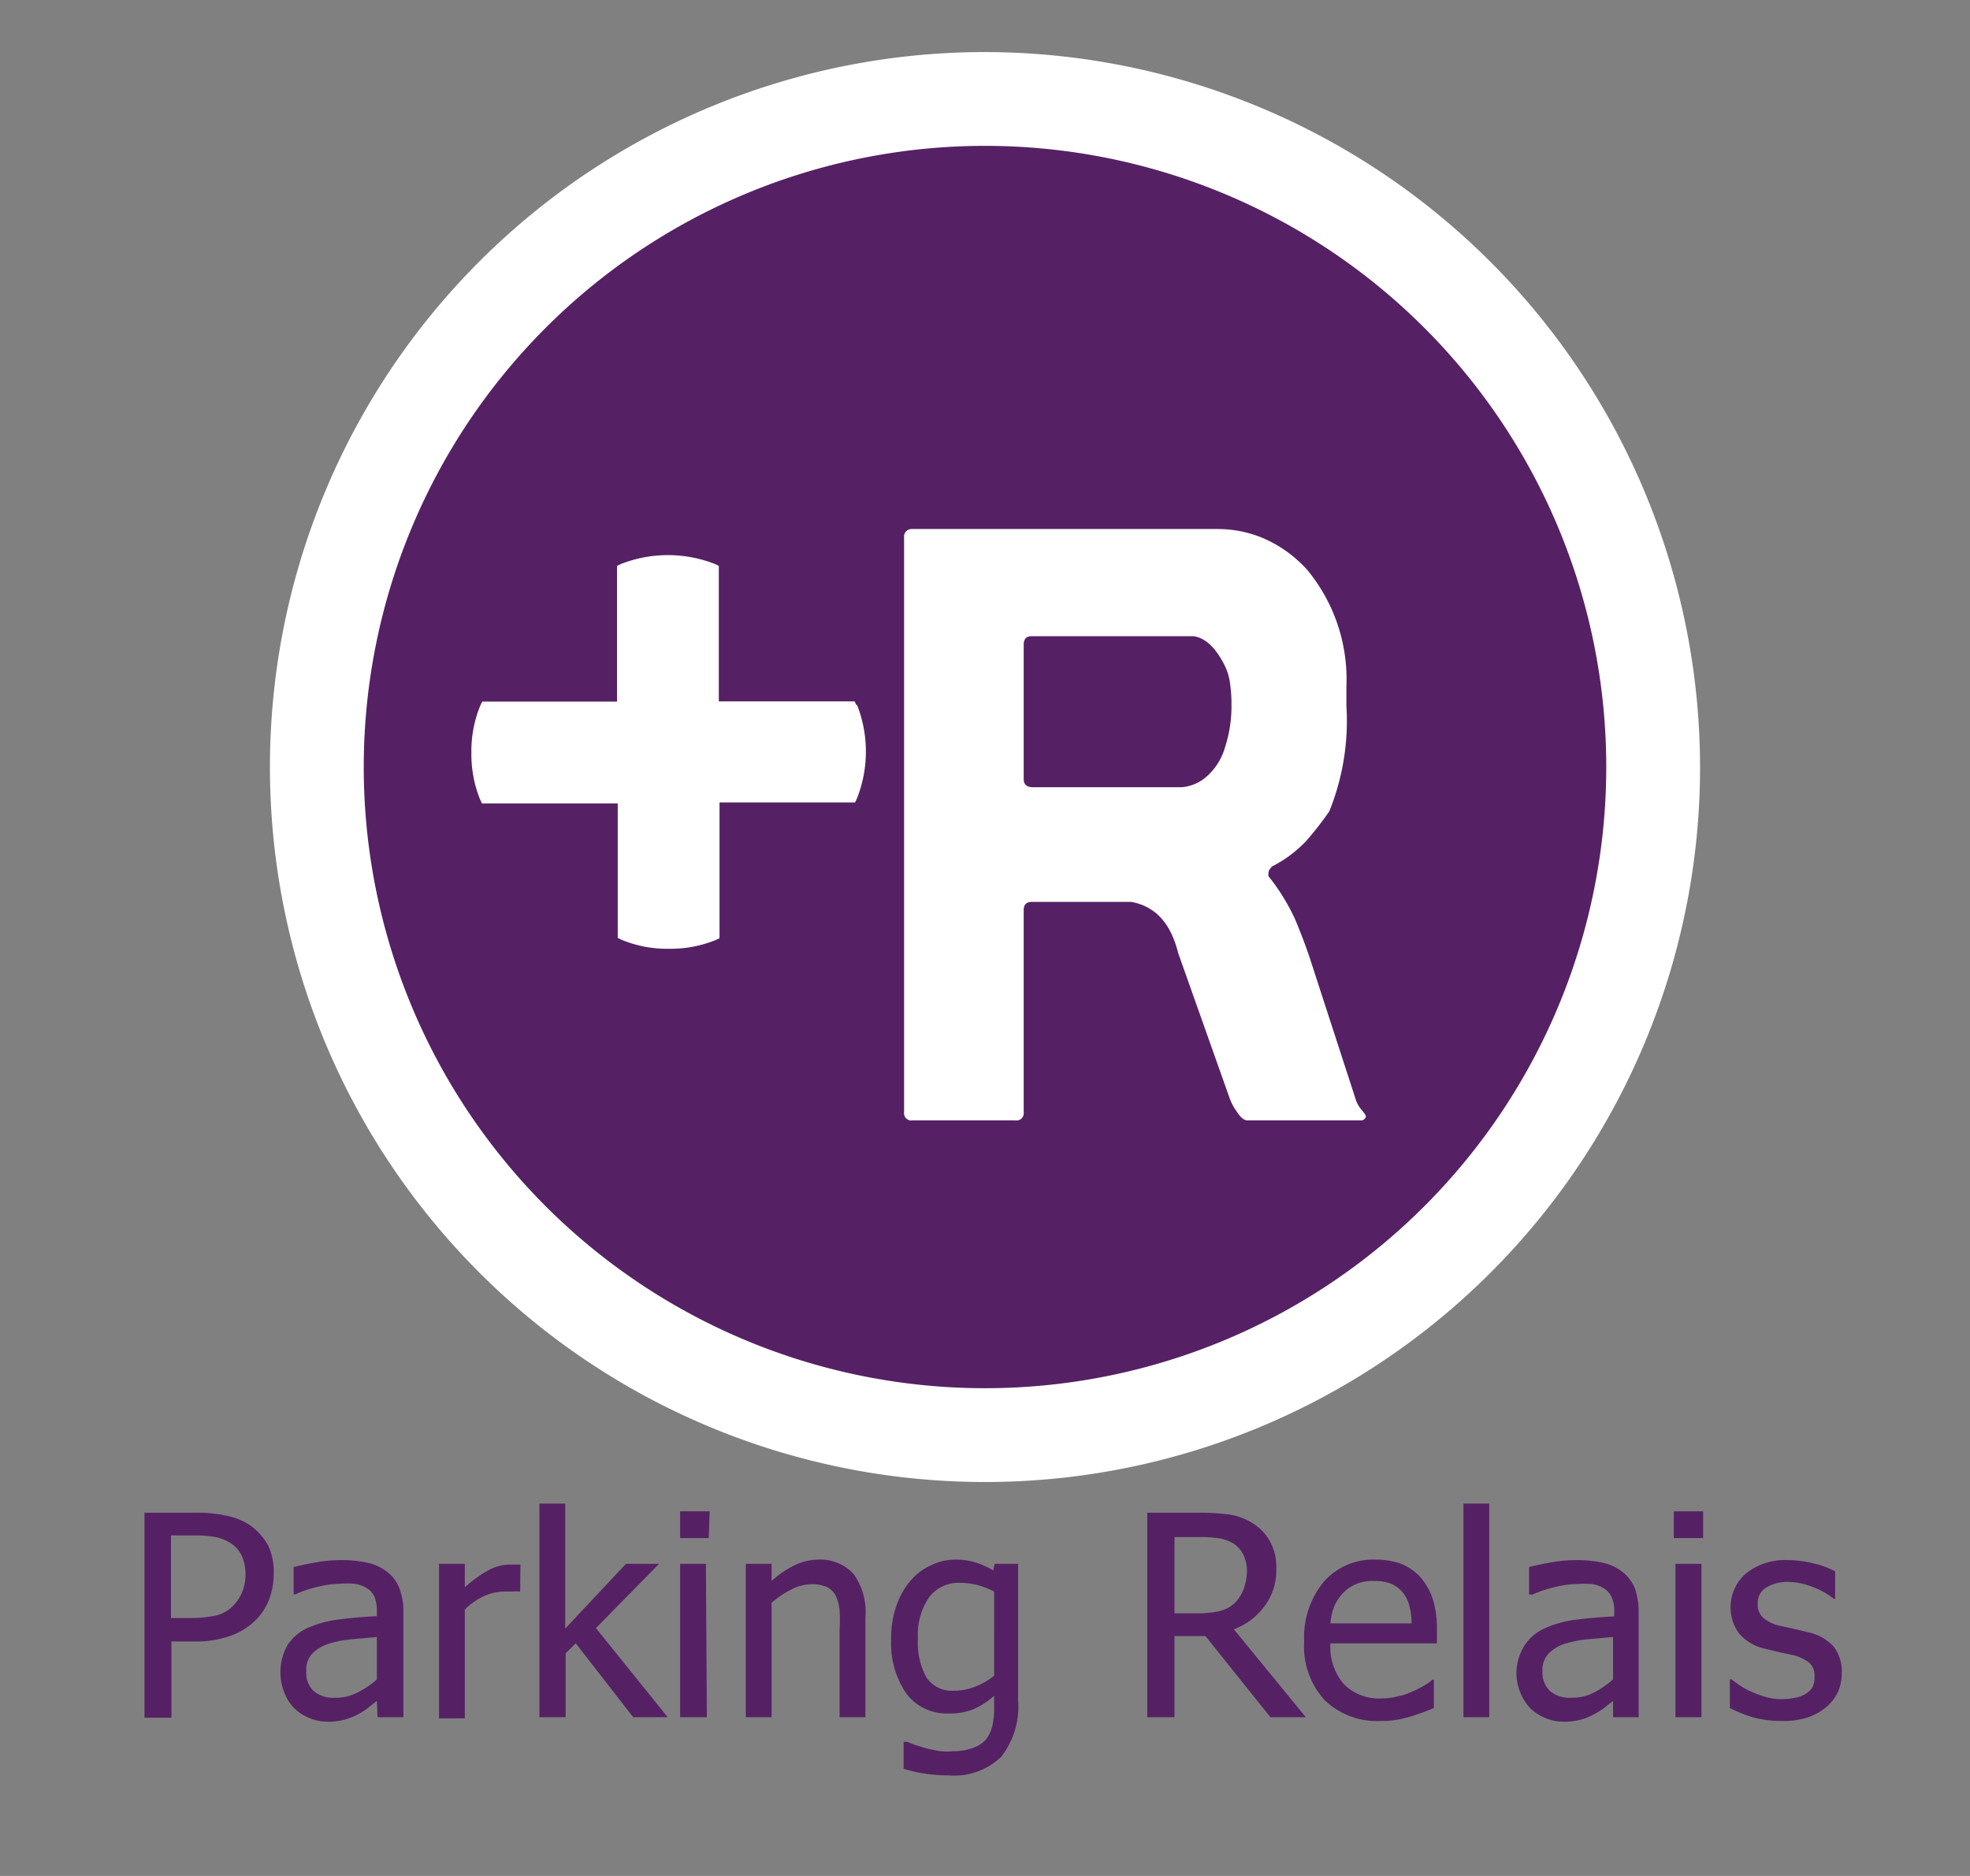
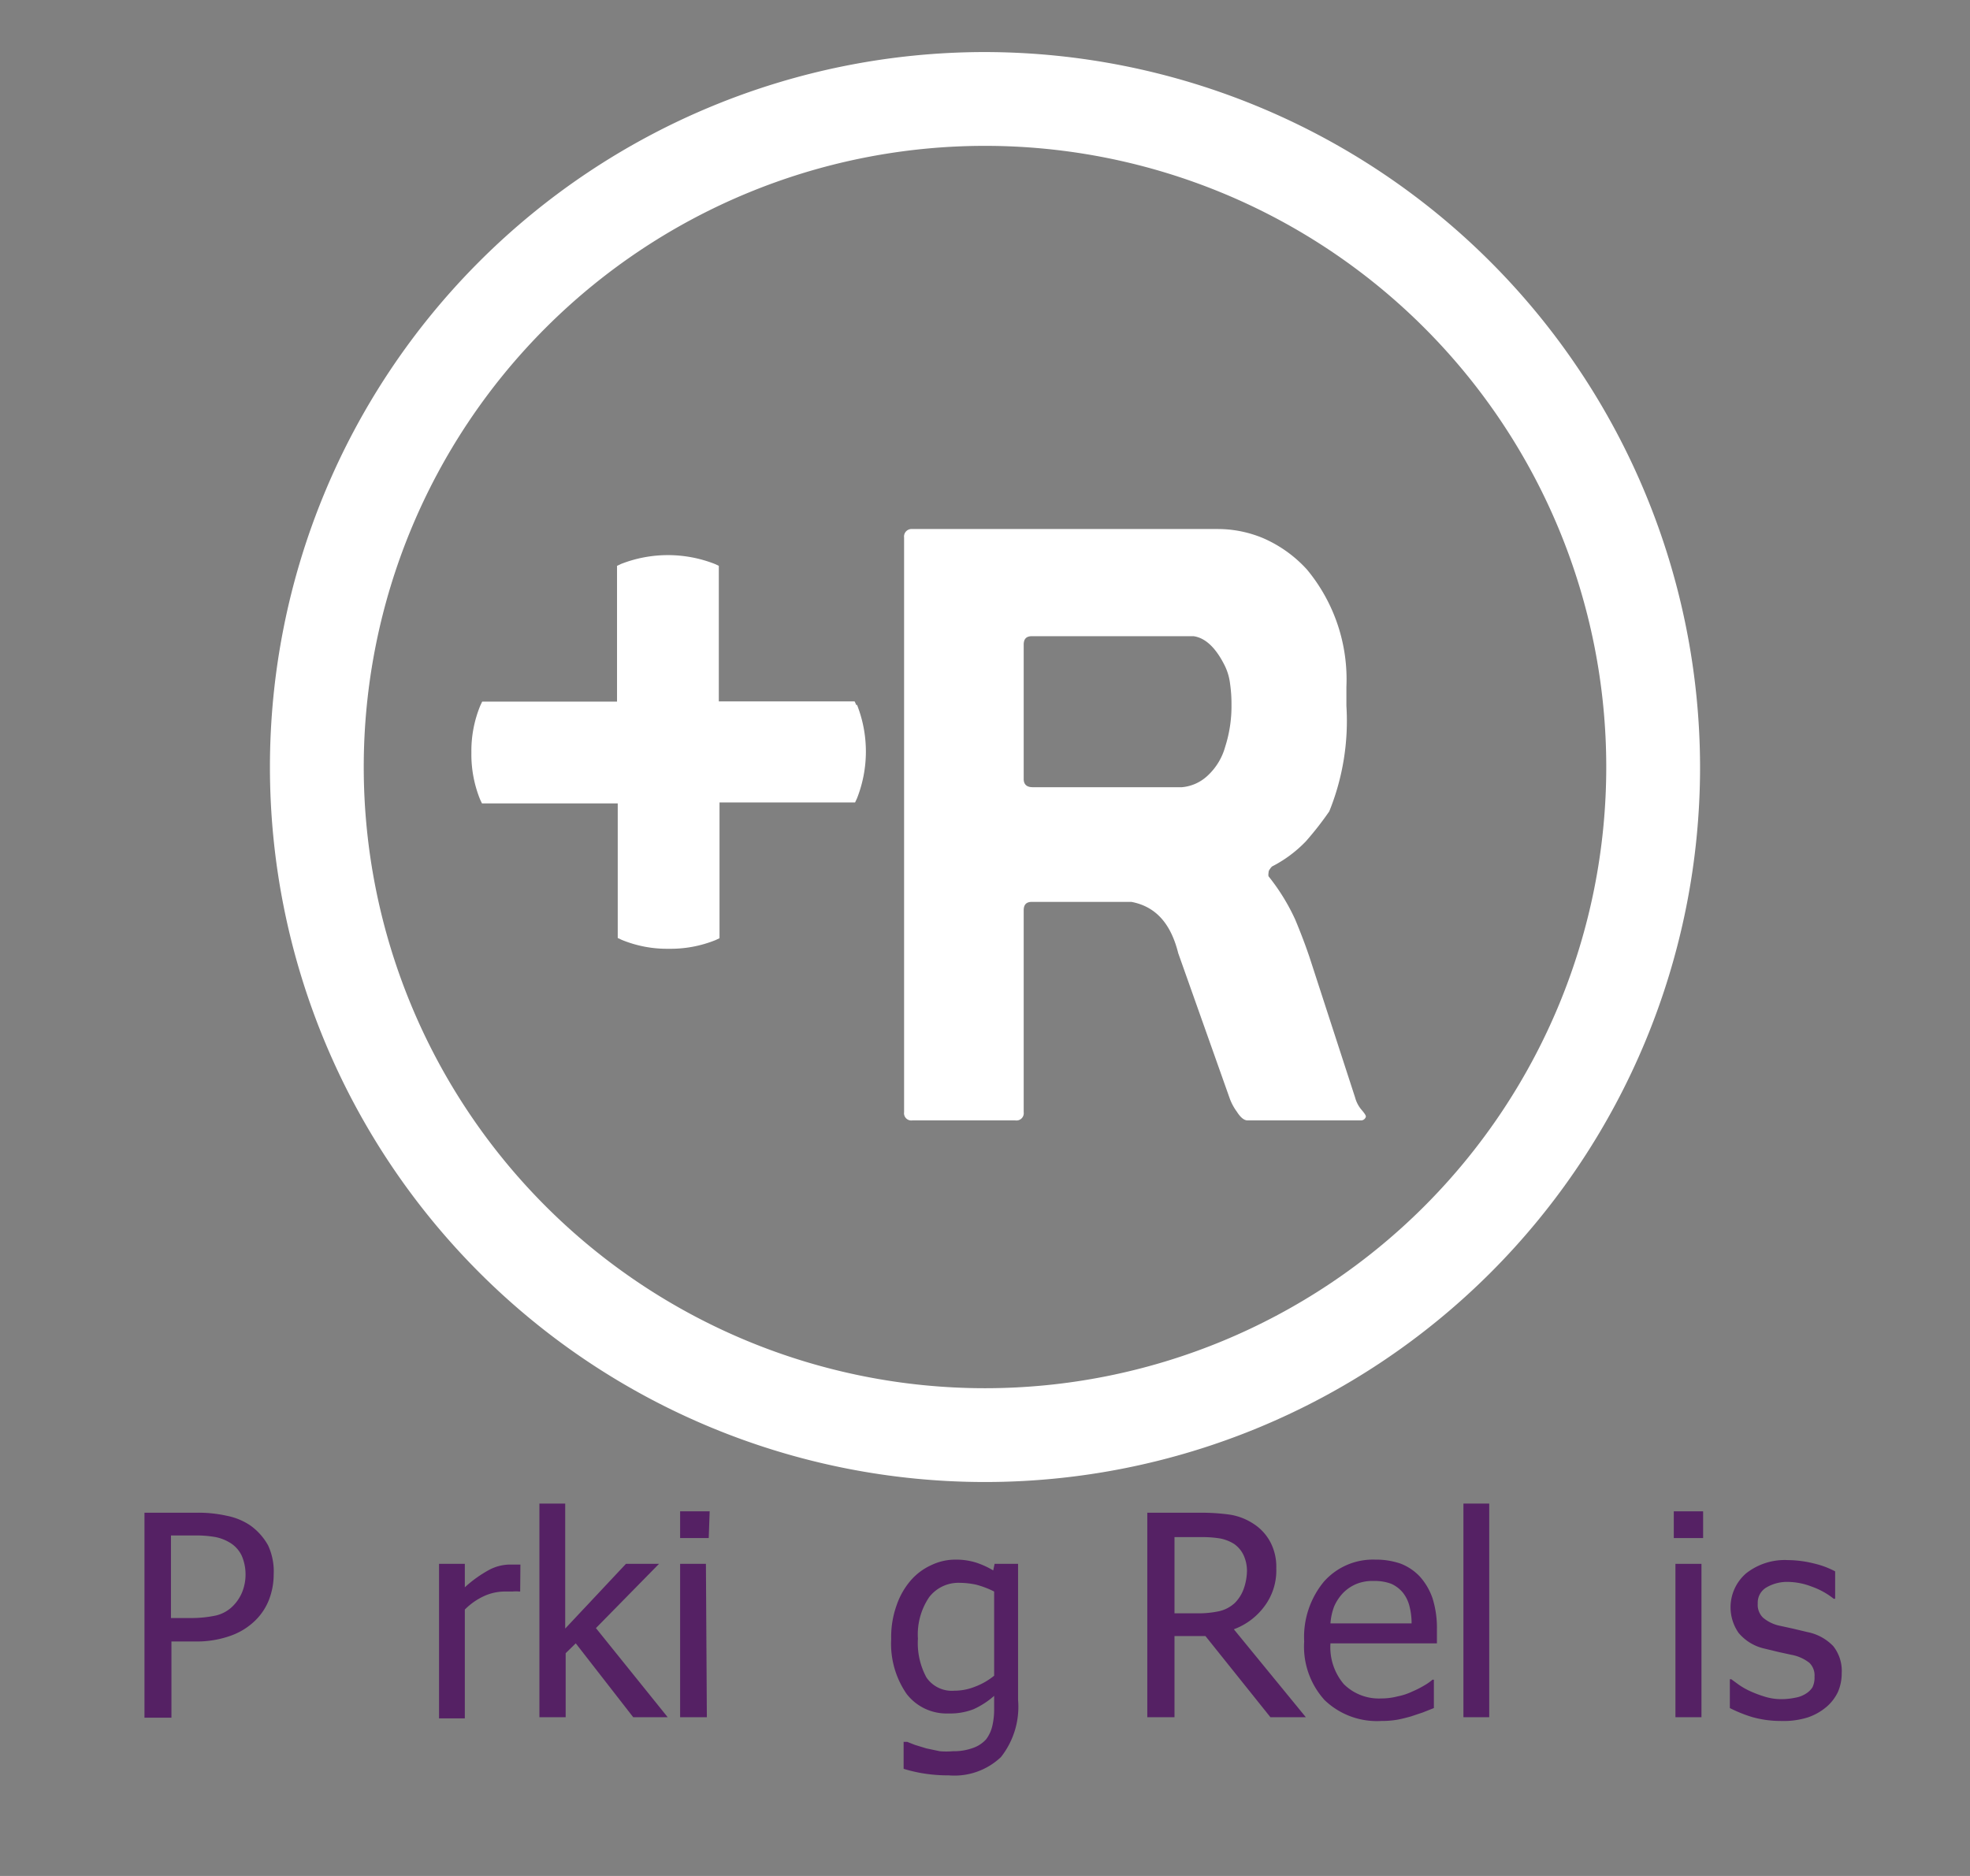
<svg xmlns="http://www.w3.org/2000/svg" width="84" height="80" viewBox="0 0 84 80">
  <rect x="0" y="0" width="84" height="80" fill="#808080" stroke="none" />
  <defs>
    <style>.a{fill:#552164;}.b{fill:#fff;}</style>
  </defs>
-   <path class="a" d="M42,61.19A28.49,28.49,0,1,1,70.49,32.71,28.52,28.52,0,0,1,42,61.19Z" />
  <path class="b" d="M42,6.22A26.49,26.49,0,1,1,15.51,32.71,26.49,26.49,0,0,1,42,6.22m0-4A30.49,30.49,0,1,0,72.49,32.71,30.53,30.53,0,0,0,42,2.22Z" />
  <path class="b" d="M36.52,30.08l-.08-.17H30.65V24.13l-.17-.08a5.49,5.49,0,0,0-4,0l-.17.08v5.79H20.56l-.08.17a5.06,5.06,0,0,0-.38,2,5.12,5.12,0,0,0,.37,2l.08.17h5.79V40l.17.08a5.06,5.06,0,0,0,2,.38,5.12,5.12,0,0,0,2-.37l.17-.08V34.22h5.78l.08-.17a5.44,5.44,0,0,0,0-4" />
  <path class="b" d="M38.85,22.56H51.93a5,5,0,0,1,1.93.39,5.45,5.45,0,0,1,1.87,1.34,7.33,7.33,0,0,1,1.68,5v.81a10.28,10.28,0,0,1-.73,4.5,13.64,13.64,0,0,1-1,1.28,5.4,5.4,0,0,1-1.44,1.07.53.53,0,0,0-.09.11.25.25,0,0,0-.06.17.33.33,0,0,0,0,.14,8.77,8.77,0,0,1,1.14,1.85c.22.53.43,1.07.62,1.64l1.93,5.94a1.37,1.37,0,0,0,.26.51c.13.15.2.25.2.3s-.07.17-.21.17H53.2c-.15,0-.3-.12-.46-.37a2.26,2.26,0,0,1-.32-.61l-2.18-6.15c-.33-1.32-1-2-2-2.19H44c-.24,0-.35.12-.35.36v8.61a.31.31,0,0,1-.35.35h-4.4a.31.31,0,0,1-.35-.35V22.92A.32.32,0,0,1,38.85,22.56ZM44,27.13c-.24,0-.35.12-.35.36v5.73c0,.23.13.35.38.35h6.37a1.83,1.83,0,0,0,1.09-.49,2.63,2.63,0,0,0,.75-1.23,5.67,5.67,0,0,0,.27-1.8,6,6,0,0,0-.06-.89,2.39,2.39,0,0,0-.22-.76c-.38-.77-.83-1.2-1.34-1.27Z" />
  <path class="a" d="M11.67,67.14a3,3,0,0,1-.2,1.08,2.51,2.51,0,0,1-.56.86,2.86,2.86,0,0,1-1.06.67A4.27,4.27,0,0,1,8.31,70h-1v3.25H6.16V64.51h2.2a5.52,5.52,0,0,1,1.31.13,2.73,2.73,0,0,1,1,.41,2.58,2.58,0,0,1,.76.85A2.64,2.64,0,0,1,11.67,67.14Zm-1.2,0a2,2,0,0,0-.16-.79,1.29,1.29,0,0,0-.47-.54,1.92,1.92,0,0,0-.64-.26,4.74,4.74,0,0,0-.91-.07h-1V69h.8a5,5,0,0,0,1.13-.11,1.52,1.52,0,0,0,.72-.41,1.83,1.83,0,0,0,.38-.57A2,2,0,0,0,10.47,67.17Z" />
-   <path class="a" d="M16.07,72.54c-.09.06-.21.16-.36.28a3.13,3.13,0,0,1-.43.28,3.24,3.24,0,0,1-.57.23,2.54,2.54,0,0,1-.76.09,2,2,0,0,1-.77-.16,2,2,0,0,1-.64-.42,1.91,1.91,0,0,1-.42-.67,2.36,2.36,0,0,1,.13-2,2,2,0,0,1,.9-.76,4.72,4.72,0,0,1,1.31-.35c.5-.06,1-.11,1.61-.14v-.21a1.58,1.58,0,0,0-.11-.63.83.83,0,0,0-.33-.36,1.33,1.33,0,0,0-.52-.18,4.23,4.23,0,0,0-.63,0,4,4,0,0,0-.89.12,4.94,4.94,0,0,0-1,.33h-.07V66.83c.21-.06.5-.12.88-.19a6.07,6.07,0,0,1,1.12-.11,5.24,5.24,0,0,1,1.14.11,2.1,2.1,0,0,1,.83.38,1.57,1.57,0,0,1,.53.69,2.74,2.74,0,0,1,.18,1.05v4.47h-1.1Zm0-.92V69.81l-1,.09a4.82,4.82,0,0,0-1,.18,1.74,1.74,0,0,0-.73.41,1,1,0,0,0-.28.78,1.07,1.07,0,0,0,.31.84,1.3,1.3,0,0,0,.93.29,2,2,0,0,0,.94-.22A3.91,3.91,0,0,0,16.07,71.62Z" />
  <path class="a" d="M22.18,67.87h-.05a1.17,1.17,0,0,0-.27,0h-.33a2.15,2.15,0,0,0-.88.19,2.78,2.78,0,0,0-.83.58v4.64h-1.1V66.69h1.1v1a5.25,5.25,0,0,1,1.05-.75,1.93,1.93,0,0,1,.87-.22H22l.19,0Z" />
  <path class="a" d="M28.47,73.23H27l-2.45-3.15-.43.42v2.73H23V64.12h1.1v5.33l2.59-2.76H28.1l-2.69,2.74Z" />
  <path class="a" d="M30.22,65.59H29V64.45h1.26Zm-.08,7.64H29V66.69h1.1Z" />
-   <path class="a" d="M36.9,73.23H35.8V69.51a7.39,7.39,0,0,0,0-.84,1.91,1.91,0,0,0-.17-.63.86.86,0,0,0-.37-.36,1.53,1.53,0,0,0-.66-.12,1.85,1.85,0,0,0-.85.22,4,4,0,0,0-.85.57v4.88h-1.1V66.69h1.1v.73a4.3,4.3,0,0,1,1-.68,2.38,2.38,0,0,1,1-.23,1.9,1.9,0,0,1,1.51.63A2.8,2.8,0,0,1,36.9,69Z" />
  <path class="a" d="M38.68,74.28l.33.13.49.15.57.12a3.24,3.24,0,0,0,.56,0,2.38,2.38,0,0,0,.86-.14,1.34,1.34,0,0,0,.56-.37,1.52,1.52,0,0,0,.26-.56,3.11,3.11,0,0,0,.08-.72v-.57a3.54,3.54,0,0,1-.88.57,2.75,2.75,0,0,1-1.07.18,2.15,2.15,0,0,1-1.78-.83A3.76,3.76,0,0,1,38,69.9a4,4,0,0,1,.23-1.44,3.19,3.19,0,0,1,.61-1.07,2.55,2.55,0,0,1,.88-.65,2.35,2.35,0,0,1,1-.23,2.88,2.88,0,0,1,.88.12,3.55,3.55,0,0,1,.75.34l.06-.28h1v5.8a3.46,3.46,0,0,1-.73,2.44,2.88,2.88,0,0,1-2.22.78,6.55,6.55,0,0,1-1-.07,6.06,6.06,0,0,1-.93-.21V74.28Zm3.71-2.82V67.87a3.87,3.87,0,0,0-.76-.29,3.34,3.34,0,0,0-.7-.08,1.57,1.57,0,0,0-1.31.61,2.83,2.83,0,0,0-.48,1.77,3.08,3.08,0,0,0,.36,1.65,1.31,1.31,0,0,0,1.19.57,2.37,2.37,0,0,0,.88-.17A2.91,2.91,0,0,0,42.39,71.46Z" />
  <path class="a" d="M55.68,73.23H54.17L51.4,69.77H50.08v3.46H48.92V64.51h2.25a8.78,8.78,0,0,1,1.26.08,2.54,2.54,0,0,1,1,.38,2.09,2.09,0,0,1,.72.76,2.25,2.25,0,0,1,.27,1.15,2.54,2.54,0,0,1-.49,1.6,2.84,2.84,0,0,1-1.32,1ZM53.17,67a1.6,1.6,0,0,0-.14-.67,1.22,1.22,0,0,0-.41-.49,1.76,1.76,0,0,0-.58-.23,4.62,4.62,0,0,0-.81-.06H50.08V68.8h1a4.16,4.16,0,0,0,.9-.09,1.45,1.45,0,0,0,.68-.36,1.64,1.64,0,0,0,.37-.59A2.41,2.41,0,0,0,53.17,67Z" />
  <path class="a" d="M58.9,73.39a3.22,3.22,0,0,1-2.42-.89,3.39,3.39,0,0,1-.87-2.5,3.7,3.7,0,0,1,.84-2.55,2.79,2.79,0,0,1,2.19-.94,3.22,3.22,0,0,1,1.08.17,2.24,2.24,0,0,1,.82.55,2.7,2.7,0,0,1,.54.92,4.21,4.21,0,0,1,.19,1.33v.6H56.73a2.43,2.43,0,0,0,.57,1.74,2.12,2.12,0,0,0,1.59.61,2.76,2.76,0,0,0,.71-.09,2.59,2.59,0,0,0,.63-.21,4,4,0,0,0,.51-.26,2,2,0,0,0,.34-.24h.06v1.21l-.48.19-.51.17c-.22.06-.41.11-.59.14A3.86,3.86,0,0,1,58.9,73.39Zm1.29-4.16a2.94,2.94,0,0,0-.1-.77,1.52,1.52,0,0,0-.27-.54,1.36,1.36,0,0,0-.5-.38,2,2,0,0,0-.74-.12,1.83,1.83,0,0,0-.75.13,1.74,1.74,0,0,0-.56.38,2,2,0,0,0-.38.57,2.54,2.54,0,0,0-.16.73Z" />
  <path class="a" d="M63.5,73.23H62.4V64.12h1.1Z" />
-   <path class="a" d="M68.78,72.54c-.09.06-.21.16-.36.28a3.19,3.19,0,0,1-.44.28,2.88,2.88,0,0,1-.56.23,2.61,2.61,0,0,1-.77.09,2,2,0,0,1-.77-.16,2.09,2.09,0,0,1-.64-.42,2.25,2.25,0,0,1-.42-.67,2.31,2.31,0,0,1-.16-.83A2.22,2.22,0,0,1,65,70.18a2,2,0,0,1,.91-.76,4.65,4.65,0,0,1,1.3-.35c.5-.06,1-.11,1.62-.14v-.21a1.41,1.41,0,0,0-.12-.63.83.83,0,0,0-.33-.36,1.28,1.28,0,0,0-.51-.18,4.46,4.46,0,0,0-.63,0,4.14,4.14,0,0,0-.9.12,5.34,5.34,0,0,0-1,.33H65.2V66.83c.2-.06.49-.12.87-.19a6.18,6.18,0,0,1,1.13-.11,5.2,5.2,0,0,1,1.13.11,2,2,0,0,1,.83.38,1.67,1.67,0,0,1,.54.69,3,3,0,0,1,.17,1.05v4.47H68.78Zm0-.92V69.81l-1,.09a4.82,4.82,0,0,0-1,.18,1.7,1.7,0,0,0-.72.41,1,1,0,0,0-.29.78,1.08,1.08,0,0,0,.32.84,1.29,1.29,0,0,0,.92.29,2,2,0,0,0,.95-.22A4.21,4.21,0,0,0,68.78,71.62Z" />
  <path class="a" d="M72.62,65.59H71.37V64.45h1.25Zm-.07,7.64H71.44V66.69h1.11Z" />
  <path class="a" d="M75.93,73.39a4.46,4.46,0,0,1-1.23-.17,5.88,5.88,0,0,1-.94-.38V71.61h.06l.33.24a3.08,3.08,0,0,0,.5.28,5,5,0,0,0,.62.23,2.37,2.37,0,0,0,.7.1,2.91,2.91,0,0,0,.57-.06,1.23,1.23,0,0,0,.44-.16.91.91,0,0,0,.3-.28.94.94,0,0,0,.09-.46.74.74,0,0,0-.22-.59,1.74,1.74,0,0,0-.76-.34l-.55-.12-.62-.15a2,2,0,0,1-1.09-.67,1.91,1.91,0,0,1,.33-2.54,2.66,2.66,0,0,1,1.77-.56,4.67,4.67,0,0,1,1.1.14,3.77,3.77,0,0,1,.92.34v1.17h-.06a3.19,3.19,0,0,0-.94-.52,2.91,2.91,0,0,0-1-.2,1.74,1.74,0,0,0-.92.23.75.75,0,0,0-.38.69.76.76,0,0,0,.23.61,1.62,1.62,0,0,0,.71.34l.55.12.63.15a2.08,2.08,0,0,1,1.1.6,1.7,1.7,0,0,1,.36,1.15,2,2,0,0,1-.16.8,1.92,1.92,0,0,1-.49.64,2.43,2.43,0,0,1-.8.45A3.46,3.46,0,0,1,75.93,73.39Z" />
</svg>